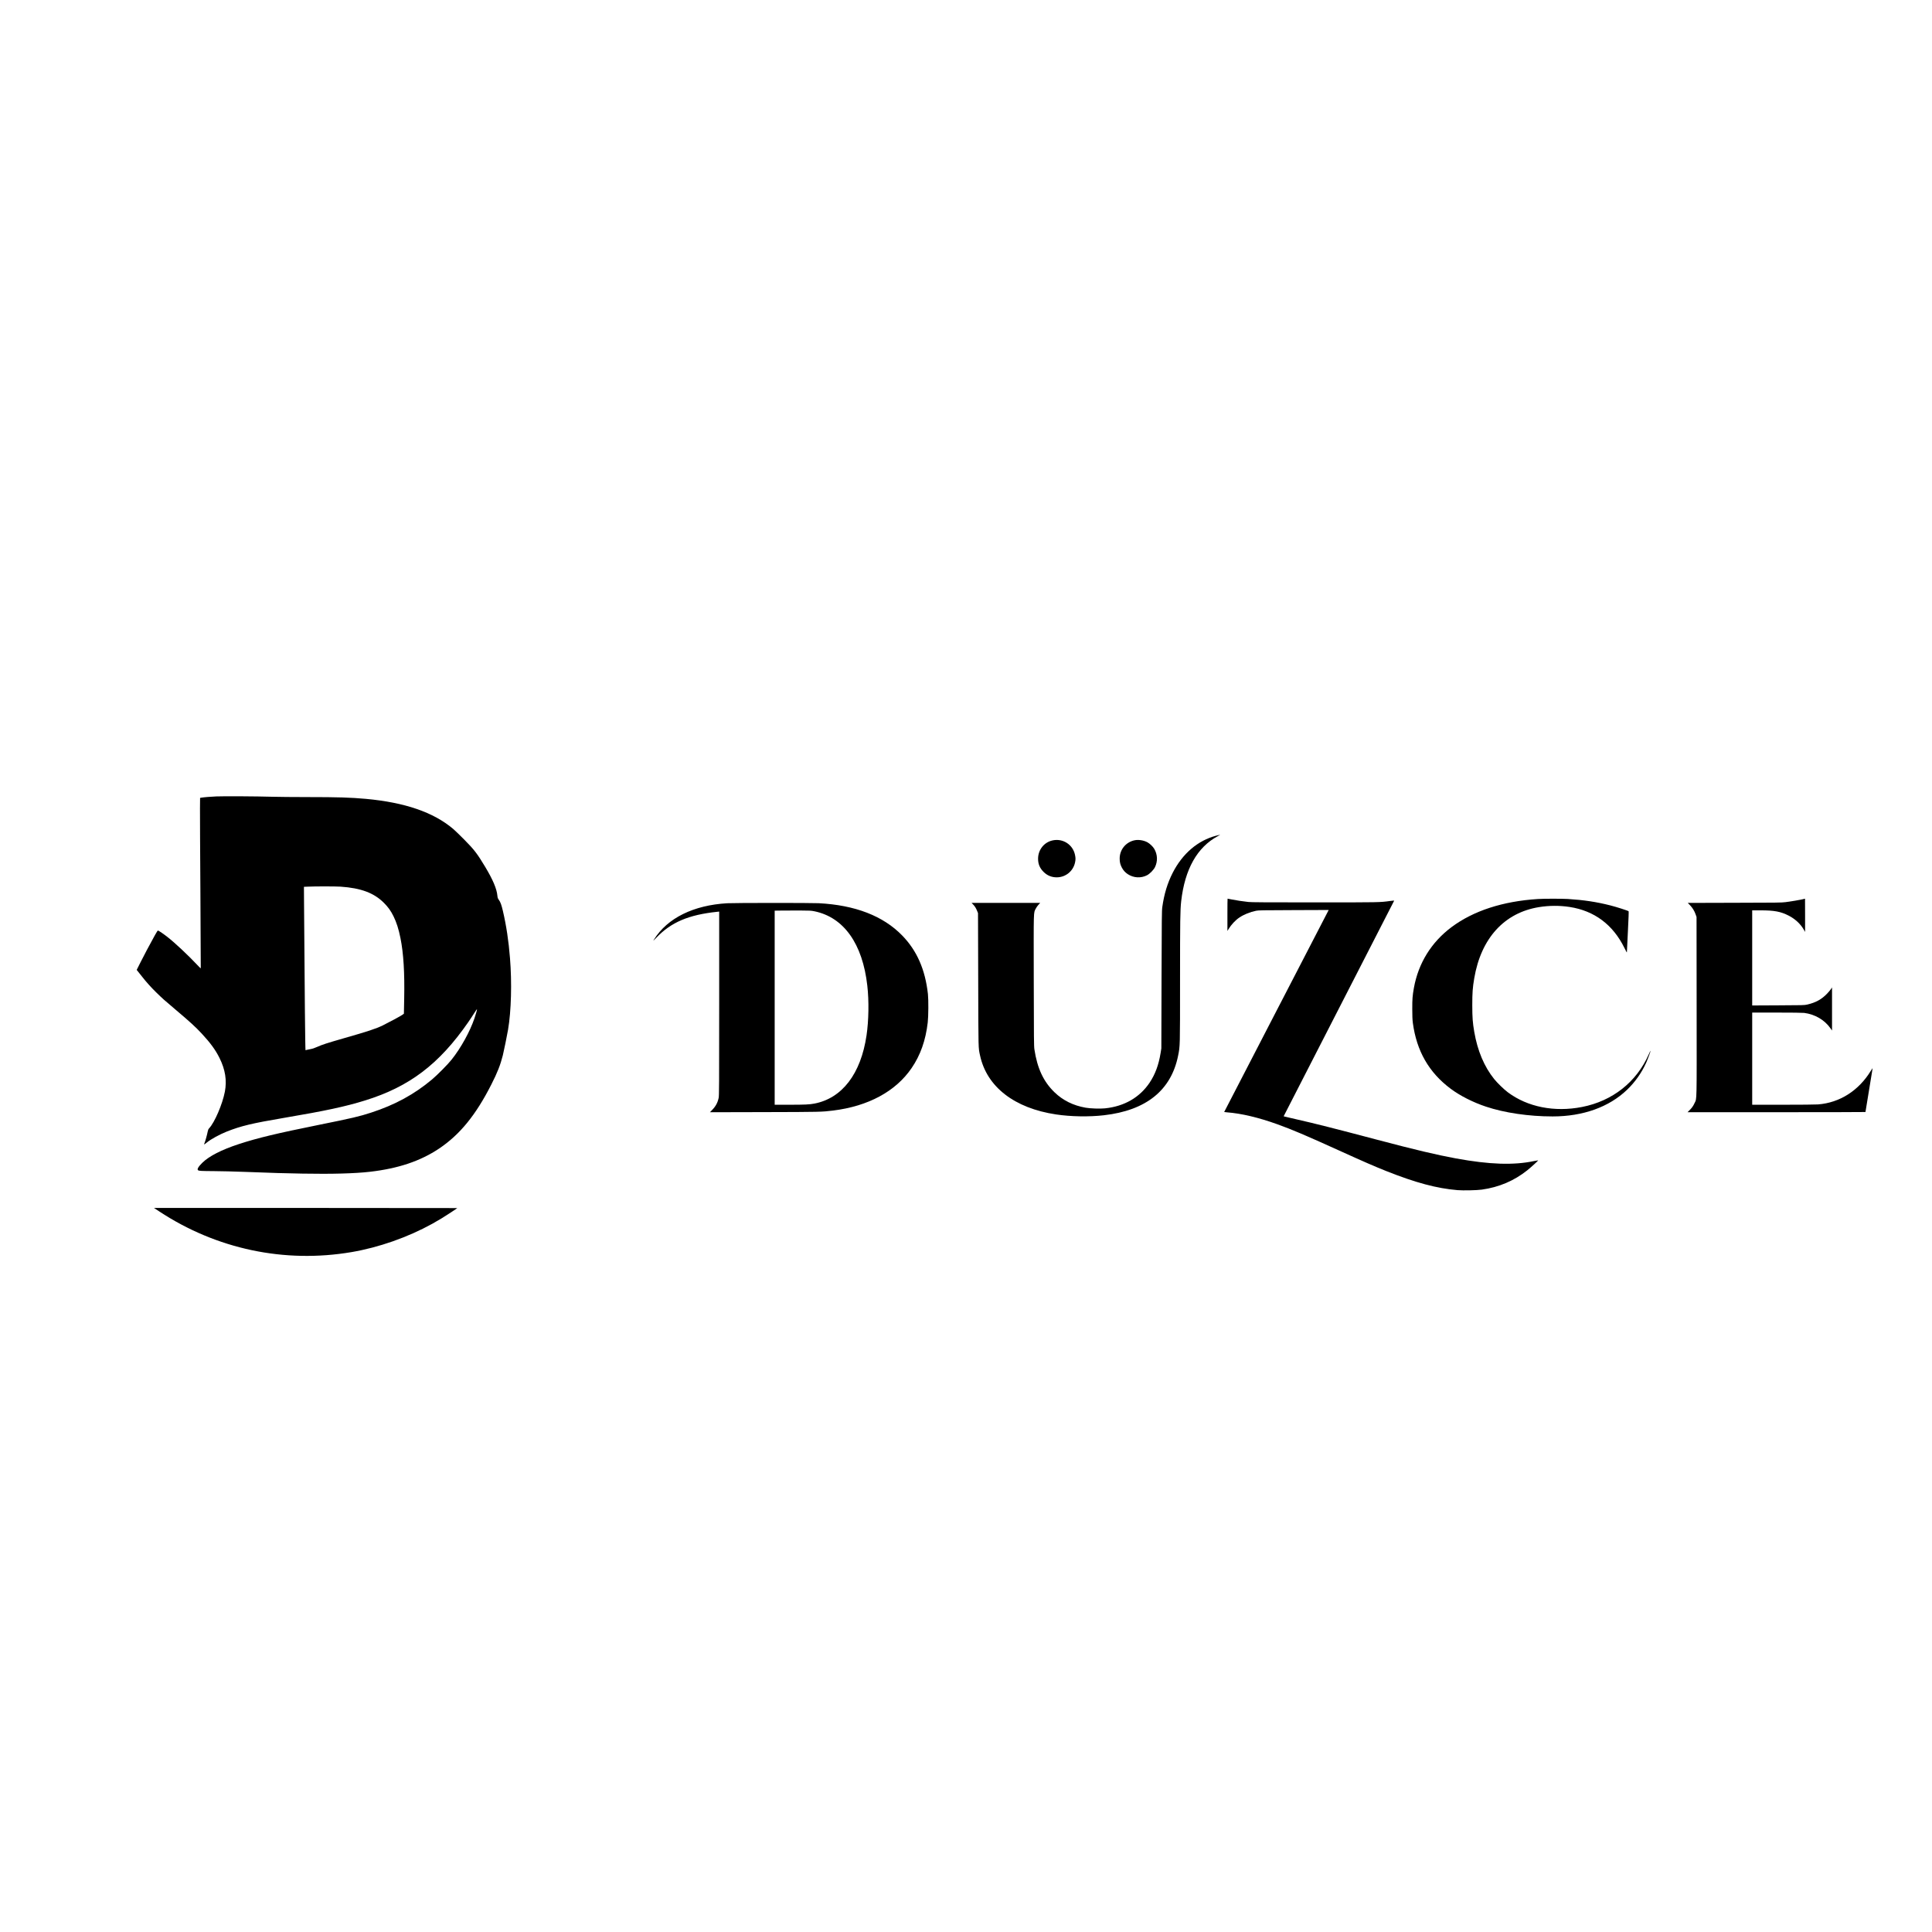
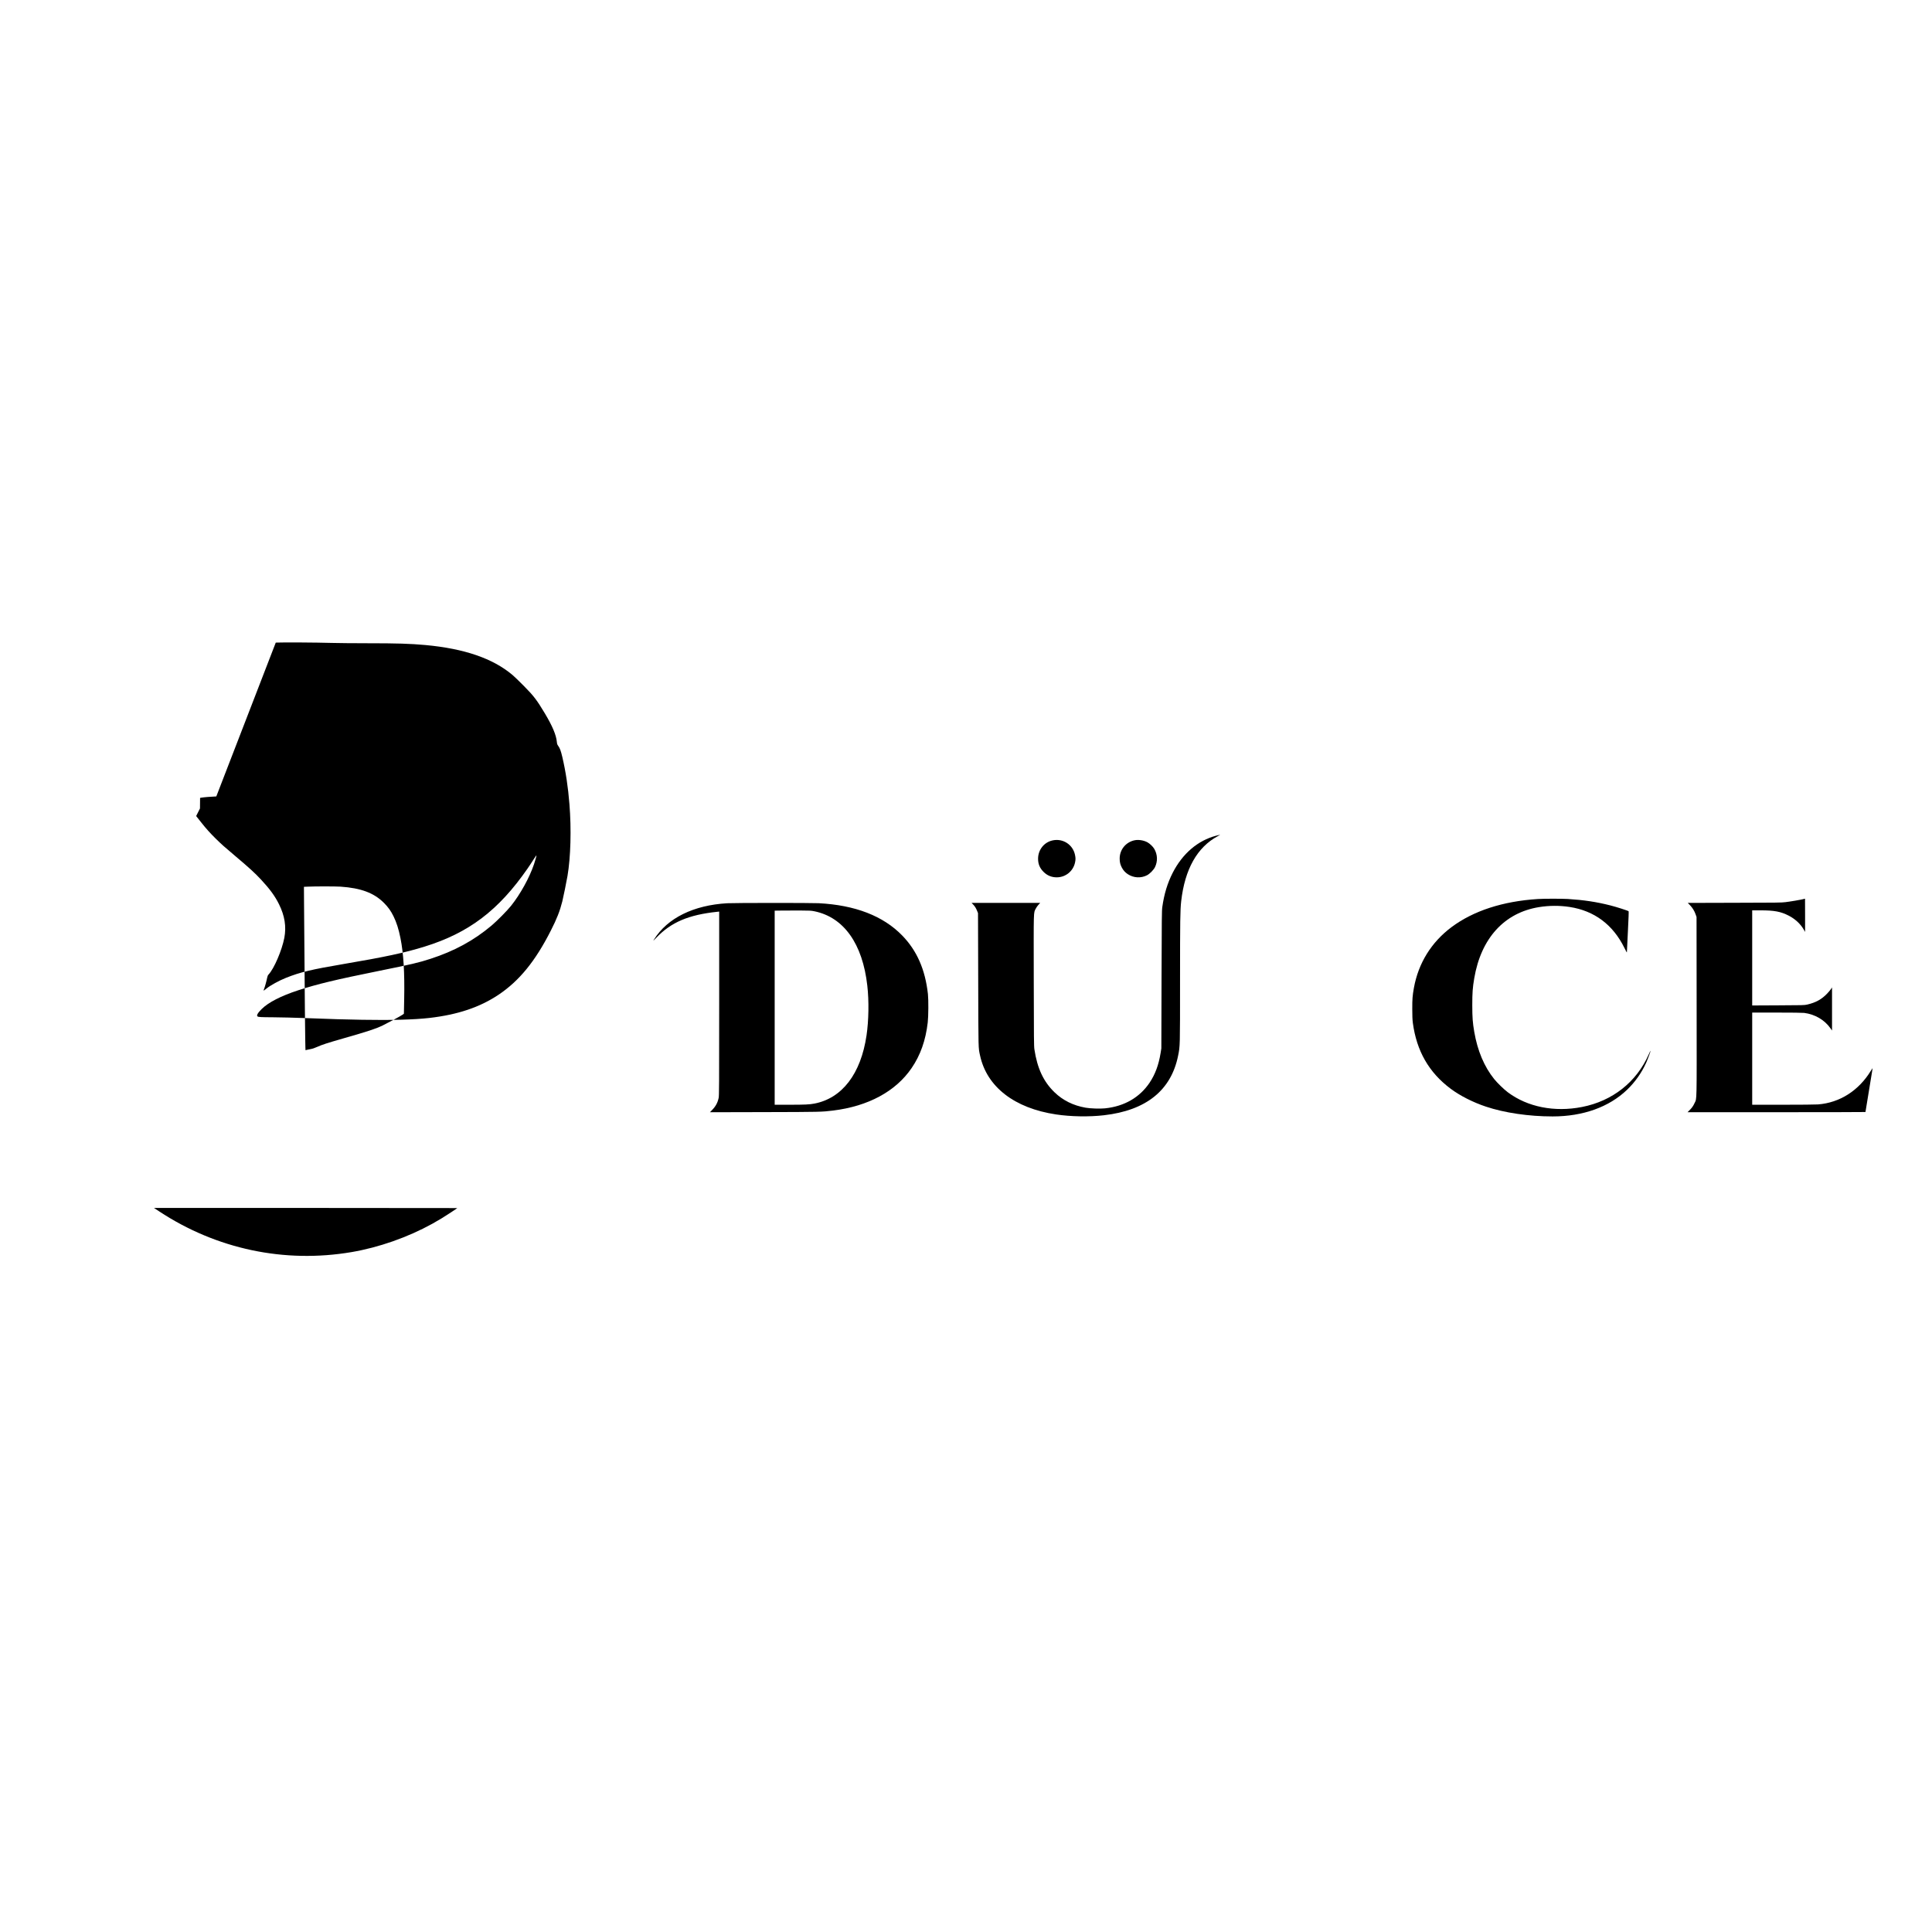
<svg xmlns="http://www.w3.org/2000/svg" version="1.0" width="5953pt" height="5953pt" viewBox="0 0 5953 5953" preserveAspectRatio="xMidYMid meet">
  <g transform="translate(0,5953) scale(0.1,-0.1)" fill="#000000" stroke="none">
-     <path d="M6665 34990 c-183 -8 -376 -24 -460 -38 l-40 -7 -3 -325 c-1 -179 4 -1360 13 -2624 8 -1265 13 -2302 11 -2304 -3 -2 -48 43 -102 100 -286 305 -696 689 -922 865 -117 92 -266 193 -291 200 -13 3 -36 -31 -96 -139 -184 -334 -335 -618 -445 -838 l-118 -235 32 -40 c18 -22 75 -94 127 -160 140 -179 279 -333 445 -496 180 -177 262 -251 599 -534 436 -368 611 -528 803 -735 268 -289 424 -503 547 -752 177 -357 229 -687 164 -1035 -73 -383 -316 -950 -486 -1130 -22 -24 -33 -49 -42 -95 -19 -100 -70 -286 -96 -350 -28 -68 -25 -68 75 13 120 98 389 245 600 329 442 176 784 258 1775 426 1269 215 1890 348 2494 536 1366 423 2281 1117 3176 2408 59 85 143 212 187 283 45 70 83 126 85 123 7 -6 -34 -156 -76 -278 -141 -415 -420 -920 -706 -1278 -121 -152 -434 -468 -605 -612 -546 -458 -1140 -782 -1876 -1021 -369 -120 -571 -167 -1609 -377 -1307 -264 -1890 -404 -2465 -592 -535 -175 -921 -373 -1129 -579 -122 -121 -165 -197 -128 -227 26 -21 95 -25 482 -27 220 -1 657 -12 970 -24 984 -37 1114 -40 1770 -53 905 -16 1608 3 2078 57 872 101 1552 330 2127 715 639 428 1132 1033 1610 1975 186 365 280 605 354 900 33 134 129 605 160 785 98 574 122 1443 60 2210 -42 532 -113 1000 -219 1454 -47 197 -73 268 -128 345 -28 39 -35 59 -41 120 -19 213 -137 492 -375 889 -243 406 -341 534 -650 845 -135 137 -289 285 -341 329 -607 511 -1482 812 -2685 923 -466 42 -860 55 -1800 55 -418 0 -908 5 -1090 10 -488 14 -1502 20 -1720 10z m3827 -2780 c630 -43 1032 -193 1338 -500 129 -129 213 -246 295 -413 92 -186 159 -396 214 -672 95 -472 131 -1069 115 -1875 l-9 -455 -45 -33 c-48 -36 -424 -238 -605 -327 -212 -103 -454 -183 -1200 -396 -515 -148 -664 -196 -818 -265 -83 -37 -147 -59 -206 -69 -47 -8 -102 -19 -121 -25 -19 -5 -35 -10 -36 -10 -10 0 -27 1777 -46 4560 l-3 475 120 5 c223 11 852 10 1007 0z" />
+     <path d="M6665 34990 c-183 -8 -376 -24 -460 -38 l-40 -7 -3 -325 l-118 -235 32 -40 c18 -22 75 -94 127 -160 140 -179 279 -333 445 -496 180 -177 262 -251 599 -534 436 -368 611 -528 803 -735 268 -289 424 -503 547 -752 177 -357 229 -687 164 -1035 -73 -383 -316 -950 -486 -1130 -22 -24 -33 -49 -42 -95 -19 -100 -70 -286 -96 -350 -28 -68 -25 -68 75 13 120 98 389 245 600 329 442 176 784 258 1775 426 1269 215 1890 348 2494 536 1366 423 2281 1117 3176 2408 59 85 143 212 187 283 45 70 83 126 85 123 7 -6 -34 -156 -76 -278 -141 -415 -420 -920 -706 -1278 -121 -152 -434 -468 -605 -612 -546 -458 -1140 -782 -1876 -1021 -369 -120 -571 -167 -1609 -377 -1307 -264 -1890 -404 -2465 -592 -535 -175 -921 -373 -1129 -579 -122 -121 -165 -197 -128 -227 26 -21 95 -25 482 -27 220 -1 657 -12 970 -24 984 -37 1114 -40 1770 -53 905 -16 1608 3 2078 57 872 101 1552 330 2127 715 639 428 1132 1033 1610 1975 186 365 280 605 354 900 33 134 129 605 160 785 98 574 122 1443 60 2210 -42 532 -113 1000 -219 1454 -47 197 -73 268 -128 345 -28 39 -35 59 -41 120 -19 213 -137 492 -375 889 -243 406 -341 534 -650 845 -135 137 -289 285 -341 329 -607 511 -1482 812 -2685 923 -466 42 -860 55 -1800 55 -418 0 -908 5 -1090 10 -488 14 -1502 20 -1720 10z m3827 -2780 c630 -43 1032 -193 1338 -500 129 -129 213 -246 295 -413 92 -186 159 -396 214 -672 95 -472 131 -1069 115 -1875 l-9 -455 -45 -33 c-48 -36 -424 -238 -605 -327 -212 -103 -454 -183 -1200 -396 -515 -148 -664 -196 -818 -265 -83 -37 -147 -59 -206 -69 -47 -8 -102 -19 -121 -25 -19 -5 -35 -10 -36 -10 -10 0 -27 1777 -46 4560 l-3 475 120 5 c223 11 852 10 1007 0z" />
    <path d="M37473 33780 c-565 -148 -1036 -550 -1340 -1145 -160 -315 -263 -652 -319 -1050 -16 -109 -18 -316 -24 -2240 l-6 -2120 -22 -138 c-60 -371 -168 -661 -340 -918 -307 -456 -779 -728 -1372 -790 -155 -16 -451 -6 -600 20 -381 67 -699 225 -958 475 -339 328 -530 736 -619 1321 -15 100 -17 300 -20 2129 -4 2230 -8 2067 60 2205 17 36 56 91 85 123 l54 58 -1058 0 -1058 0 46 -47 c56 -59 92 -115 126 -202 l27 -66 6 -2050 c6 -2220 2 -2087 58 -2343 210 -963 1058 -1619 2341 -1811 455 -68 1016 -78 1475 -25 1299 148 2070 767 2285 1834 61 303 60 258 60 2322 0 1870 5 2168 35 2438 113 990 493 1665 1130 2007 44 23 76 43 70 42 -5 0 -60 -13 -122 -29z" />
    <path d="M32433 33635 c-263 -57 -447 -290 -447 -565 0 -164 52 -288 169 -405 111 -112 248 -168 405 -168 274 0 509 190 565 458 19 90 19 138 -1 233 -66 318 -372 516 -691 447z" />
    <path d="M34965 33640 c-273 -55 -465 -288 -465 -563 0 -110 18 -186 65 -276 47 -90 103 -151 183 -205 180 -119 408 -132 596 -34 86 45 203 165 244 249 88 182 80 388 -23 565 -40 69 -139 163 -212 202 -115 61 -270 85 -388 62z" />
-     <path d="M37820 31343 l0 -498 36 59 c79 132 210 272 330 353 136 93 332 172 517 210 73 15 197 17 1160 20 l1078 4 -15 -28 c-7 -15 -732 -1416 -1610 -3111 -878 -1696 -1596 -3085 -1596 -3086 0 -2 39 -6 88 -10 443 -34 975 -160 1552 -368 455 -164 864 -338 1890 -803 786 -357 1091 -489 1466 -639 910 -361 1552 -533 2192 -587 180 -15 594 -6 751 16 531 74 994 271 1403 597 112 90 341 298 334 305 -2 2 -59 -8 -127 -22 -630 -133 -1376 -108 -2407 81 -588 108 -1262 267 -2422 574 -1346 356 -1916 500 -2490 630 -173 40 -334 77 -356 83 l-41 12 1699 3315 c935 1823 1702 3320 1705 3326 2 7 -40 4 -123 -7 -316 -44 -309 -44 -2324 -44 -1528 0 -1950 3 -2045 13 -178 20 -374 49 -512 77 -67 14 -125 25 -128 25 -3 0 -5 -224 -5 -497z" />
    <path d="M47386 31829 c-1084 -69 -1991 -365 -2663 -868 -621 -465 -1019 -1109 -1157 -1871 -43 -242 -51 -339 -50 -650 0 -220 5 -328 17 -425 116 -869 495 -1531 1167 -2033 288 -215 688 -418 1085 -550 574 -192 1325 -302 2055 -302 938 0 1739 288 2296 823 247 237 448 523 587 832 53 119 139 353 135 367 -2 5 -28 -45 -57 -112 -377 -853 -1118 -1436 -2055 -1619 -848 -166 -1678 -2 -2286 453 -121 91 -320 284 -420 407 -307 382 -513 869 -614 1454 -49 288 -60 431 -61 820 0 388 11 543 61 835 210 1232 927 2018 1999 2190 311 50 633 51 940 4 762 -118 1333 -544 1686 -1259 76 -155 79 -159 79 -115 0 25 14 312 31 639 20 390 27 597 21 603 -18 18 -385 136 -567 181 -422 107 -820 167 -1305 197 -190 11 -734 11 -924 -1z" />
    <path d="M55535 31819 c-99 -23 -336 -62 -515 -86 -122 -16 -272 -18 -1575 -20 l-1440 -4 67 -69 c79 -83 137 -176 175 -285 l28 -80 3 -2755 c3 -3059 8 -2822 -63 -2977 -43 -93 -81 -147 -156 -222 l-61 -61 2741 0 c1508 0 2741 3 2741 6 0 4 50 306 110 672 61 365 110 669 110 675 0 6 -23 -27 -52 -73 -374 -615 -961 -989 -1630 -1040 -77 -6 -535 -10 -1080 -10 l-948 0 0 1420 0 1420 758 0 c463 0 790 -4 842 -10 330 -41 630 -216 809 -471 l51 -72 0 664 0 664 -36 -54 c-20 -29 -71 -90 -113 -134 -169 -178 -353 -280 -616 -340 -86 -20 -125 -21 -892 -24 l-803 -4 0 1465 0 1466 253 0 c427 0 626 -37 870 -162 205 -105 376 -266 476 -448 l31 -55 0 513 c0 281 -1 512 -2 511 -2 0 -39 -9 -83 -20z" />
    <path d="M22410 31699 c-1041 -60 -1843 -456 -2256 -1114 -36 -58 -33 -56 72 54 452 474 994 704 1872 796 l62 7 0 -2831 c0 -2550 -2 -2840 -16 -2909 -31 -148 -90 -259 -203 -375 l-66 -68 1680 4 c1737 4 1768 5 2115 48 1084 134 1927 589 2418 1307 272 397 434 853 498 1407 22 186 25 699 6 875 -84 757 -340 1339 -792 1804 -587 604 -1451 938 -2575 996 -227 12 -2606 11 -2815 -1z m2685 -248 c905 -186 1484 -1000 1629 -2291 54 -473 44 -1078 -24 -1535 -175 -1182 -750 -1934 -1605 -2099 -149 -29 -298 -36 -762 -36 l-463 0 0 2990 0 2990 218 3 c119 2 370 3 557 2 310 -1 350 -4 450 -24z" />
    <path d="M4904 22205 c1766 -1164 3862 -1607 5931 -1255 840 143 1733 457 2484 872 80 45 209 119 286 166 142 86 485 311 485 318 0 2 -2103 4 -4672 4 l-4673 0 159 -105z" />
  </g>
</svg>